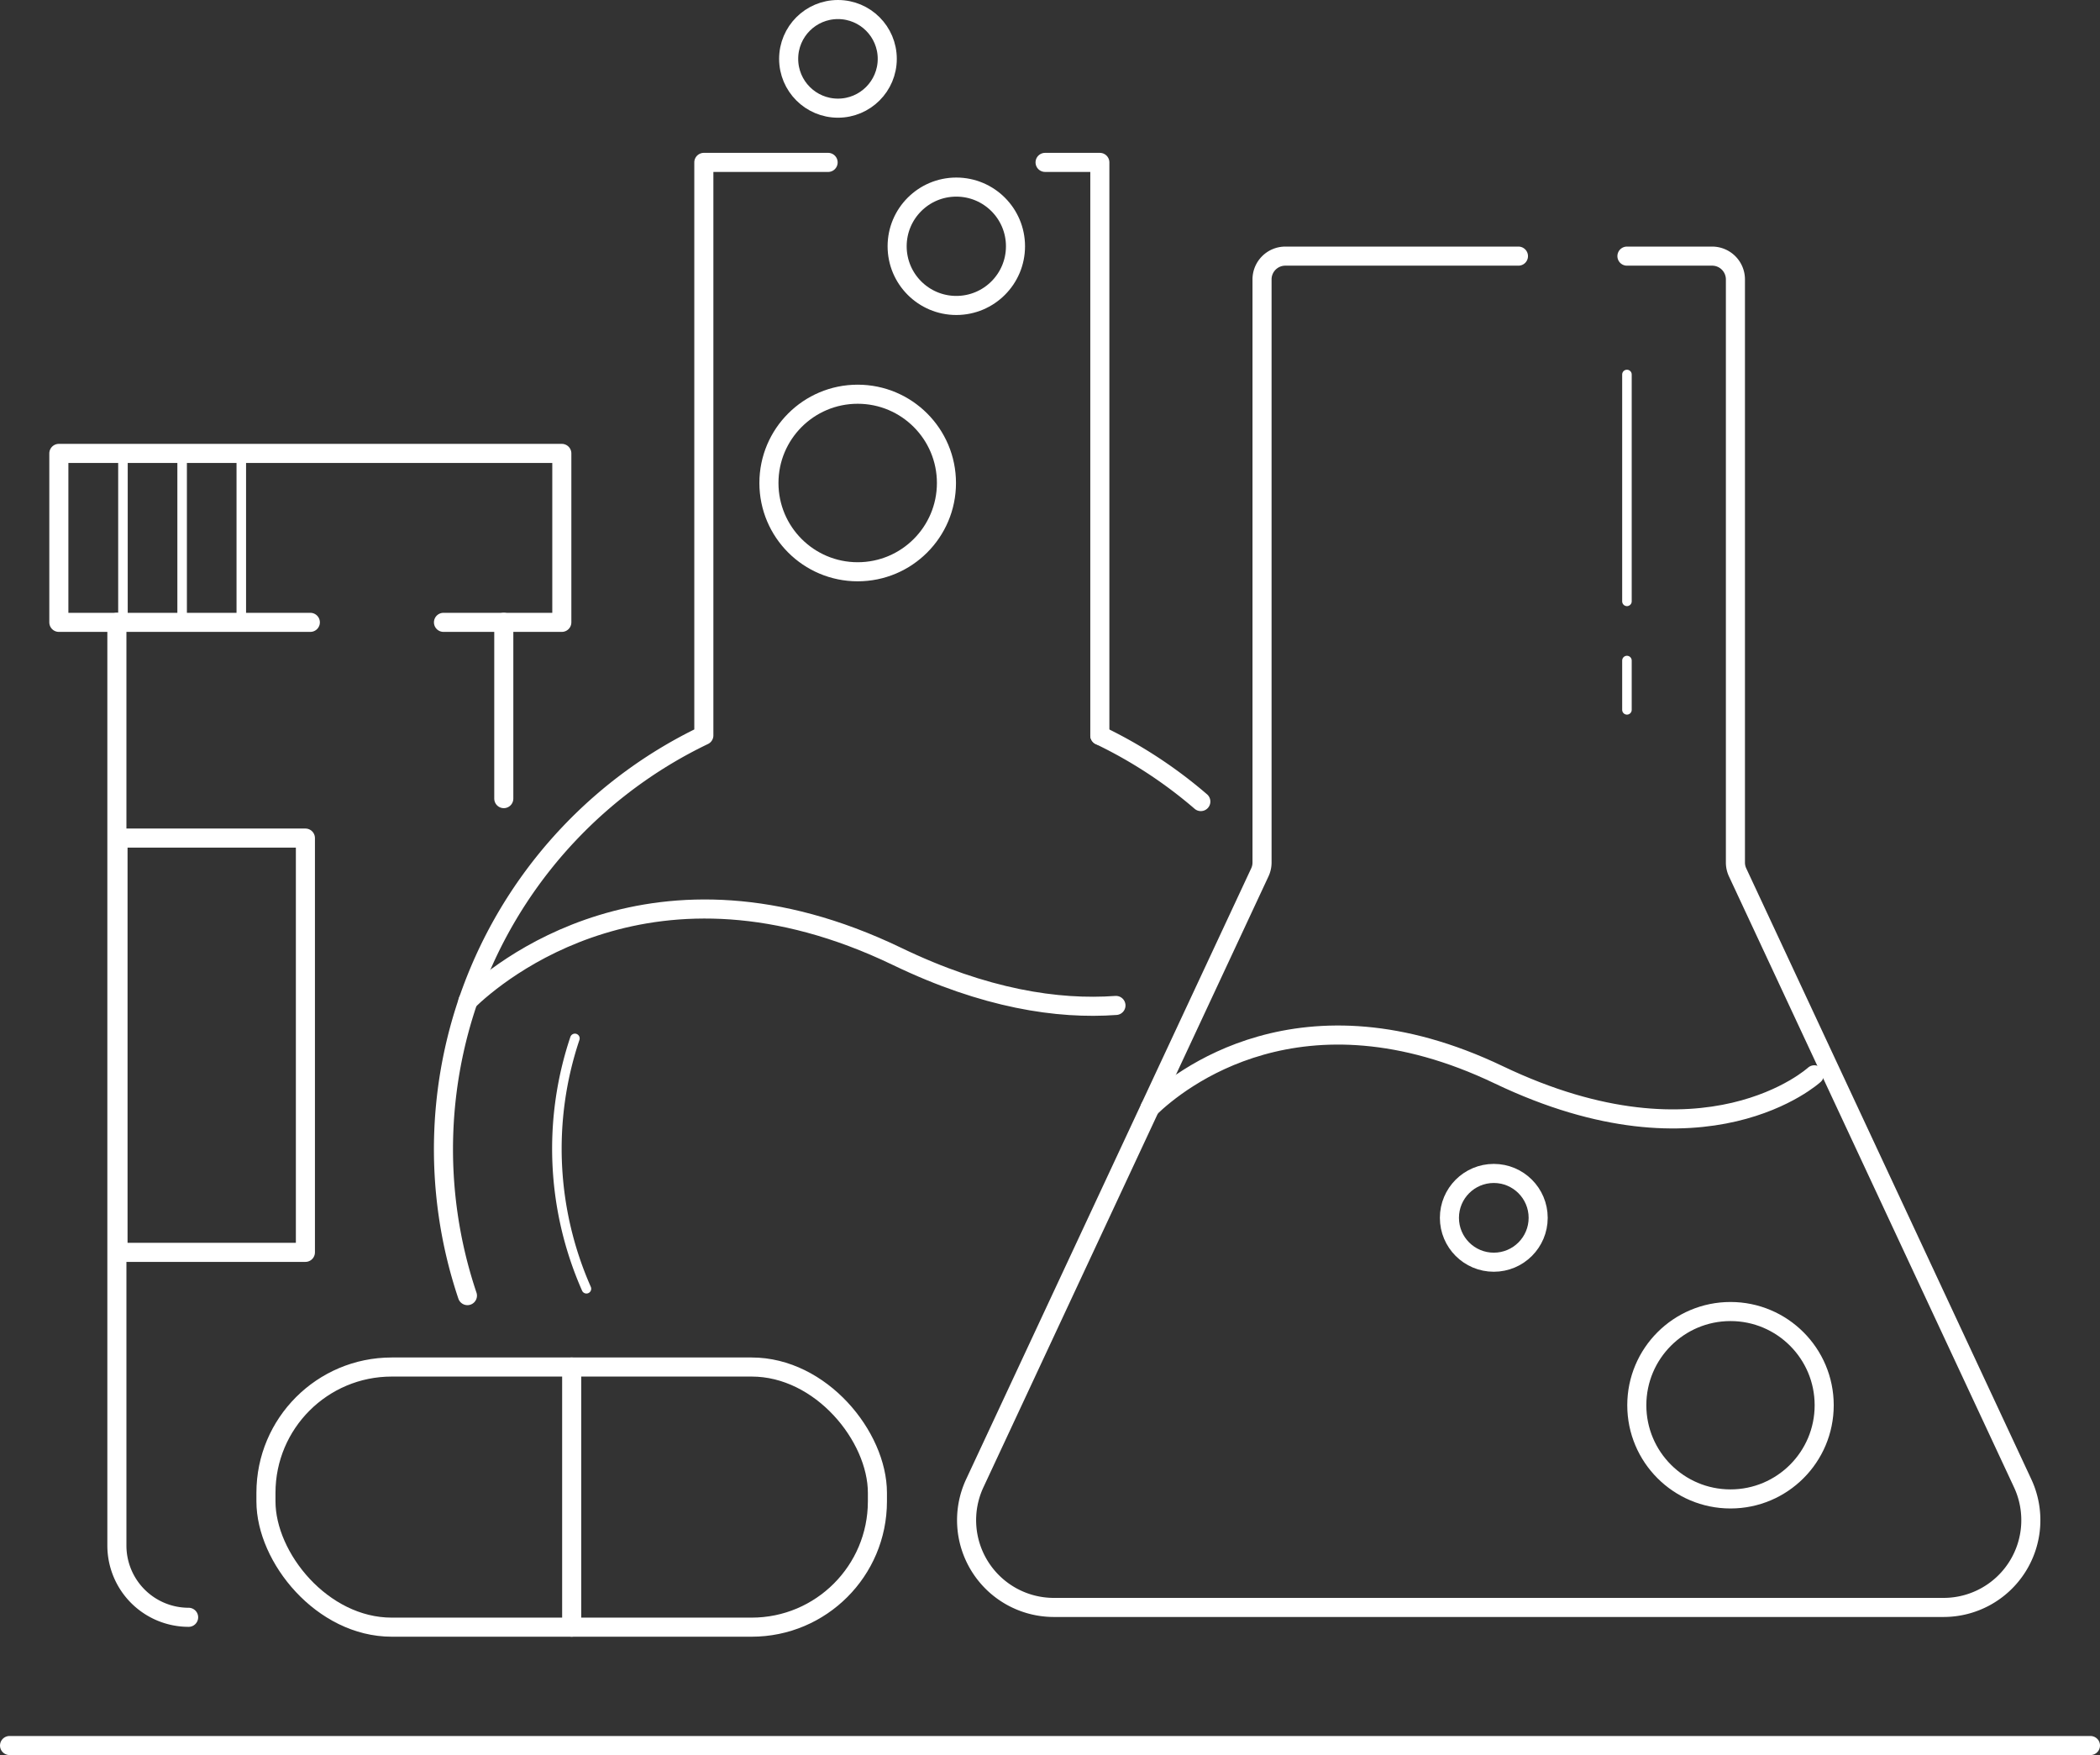
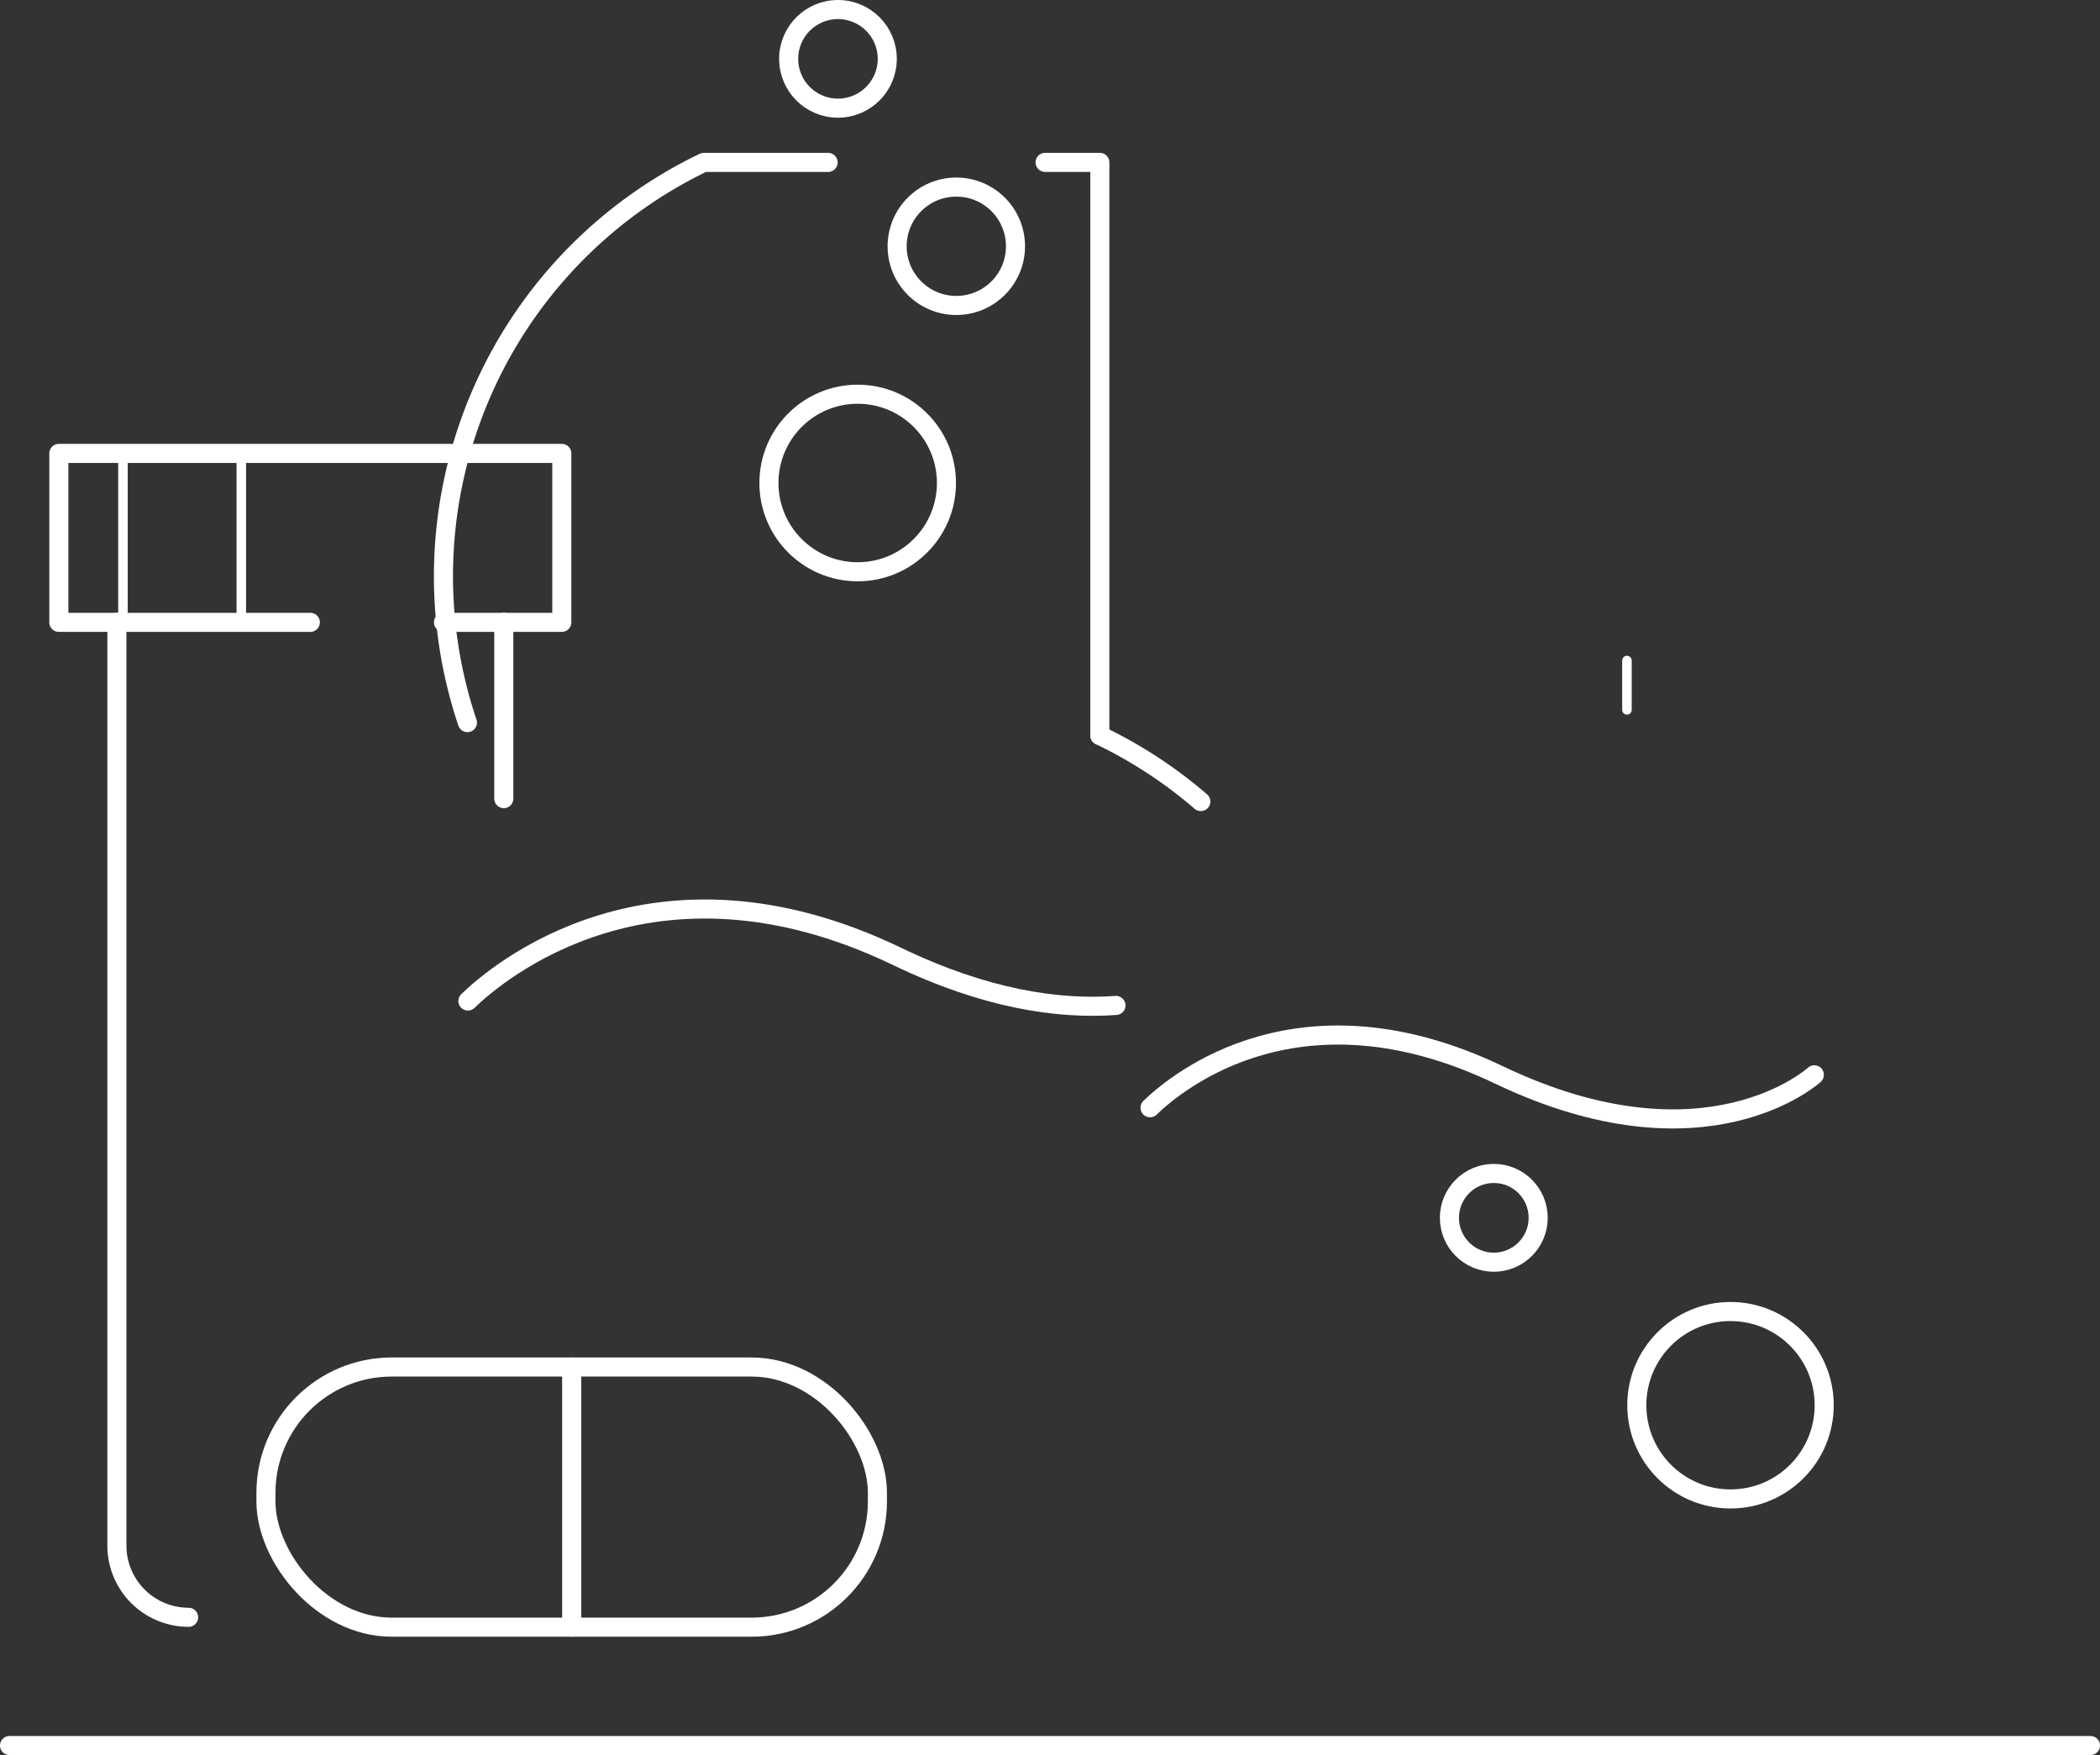
<svg xmlns="http://www.w3.org/2000/svg" width="220.193" height="184" viewBox="0 0 220.193 184">
  <rect x="0" y="0" width="220.193" height="184" fill="#333333" stroke="none" />
  <g transform="translate(-700 -818)">
-     <path d="M870.591,844.852h8.932a2.442,2.442,0,0,1,2.442,2.442v61.13a2.444,2.444,0,0,0,.229,1.033l29.89,64.048a9.149,9.149,0,0,1-8.29,13.018H810.5a9.149,9.149,0,0,1-8.291-13.018L832.1,909.457a2.443,2.443,0,0,0,.229-1.033v-61.13a2.442,2.442,0,0,1,2.442-2.442h24.443" fill="none" stroke="#fff" stroke-linecap="round" stroke-linejoin="round" stroke-width="2" />
-     <line y2="23.784" transform="translate(870.591 857.261)" fill="none" stroke="#fff" stroke-linecap="round" stroke-linejoin="round" stroke-width="1" />
    <line y2="5.17" transform="translate(870.591 887.25)" fill="none" stroke="#fff" stroke-linecap="round" stroke-linejoin="round" stroke-width="1" />
    <path d="M820.585,934.135c2.976-2.871,15.847-13.361,36.563-3.453,21.758,10.406,33.091,0,33.091,0" fill="none" stroke="#fff" stroke-linecap="round" stroke-linejoin="round" stroke-width="2" />
    <circle cx="9.824" cy="9.824" r="9.824" transform="translate(871.625 955.5)" fill="none" stroke="#fff" stroke-linecap="round" stroke-linejoin="round" stroke-width="2" />
    <circle cx="4.653" cy="4.653" r="4.653" transform="translate(851.977 941.023)" fill="none" stroke="#fff" stroke-linecap="round" stroke-linejoin="round" stroke-width="2" />
    <line x2="218.193" transform="translate(701 1001)" fill="none" stroke="#fff" stroke-linecap="round" stroke-linejoin="round" stroke-width="2" />
    <path d="M815.322,895.105v-60.08H809.58" fill="none" stroke="#fff" stroke-linecap="round" stroke-linejoin="round" stroke-width="2" />
    <path d="M825.911,902.034a48.1,48.1,0,0,0-10.589-6.929" fill="none" stroke="#fff" stroke-linecap="round" stroke-linejoin="round" stroke-width="2" />
-     <path d="M786.83,835.026H773.8V895.1a48.124,48.124,0,0,0-24.789,58.731" fill="none" stroke="#fff" stroke-linecap="round" stroke-linejoin="round" stroke-width="2" />
+     <path d="M786.83,835.026H773.8a48.124,48.124,0,0,0-24.789,58.731" fill="none" stroke="#fff" stroke-linecap="round" stroke-linejoin="round" stroke-width="2" />
    <path d="M749.06,922.945c2.988-2.9,19.419-16.993,45.008-4.672,9.206,4.432,16.844,5.581,22.944,5.137" fill="none" stroke="#fff" stroke-linecap="round" stroke-linejoin="round" stroke-width="2" />
    <circle cx="6.205" cy="6.205" r="6.205" transform="translate(794.068 837.614)" fill="none" stroke="#fff" stroke-linecap="round" stroke-linejoin="round" stroke-width="2" />
    <circle cx="9.307" cy="9.307" r="9.307" transform="translate(780.625 859.33)" fill="none" stroke="#fff" stroke-linecap="round" stroke-linejoin="round" stroke-width="2" />
    <circle cx="5.17" cy="5.17" r="5.17" transform="translate(782.693 819)" fill="none" stroke="#fff" stroke-linecap="round" stroke-linejoin="round" stroke-width="2" />
-     <path d="M761.49,953.111a36.338,36.338,0,0,1-1.209-26.245" fill="none" stroke="#fff" stroke-linecap="round" stroke-linejoin="round" stroke-width="1" />
    <rect width="64.114" height="27.273" rx="13.187" transform="translate(727.886 961.318)" fill="none" stroke="#fff" stroke-linecap="round" stroke-linejoin="round" stroke-width="2" />
    <line y2="27.273" transform="translate(759.943 961.318)" fill="none" stroke="#fff" stroke-linecap="round" stroke-linejoin="round" stroke-width="2" />
    <path d="M732.54,883.247H706.17V865.534h52.739v17.713H746.5" fill="none" stroke="#fff" stroke-linecap="round" stroke-linejoin="round" stroke-width="2" />
    <line y2="18.48" transform="translate(752.824 883.247)" fill="none" stroke="#fff" stroke-linecap="round" stroke-linejoin="round" stroke-width="2" />
    <path d="M719.777,987.557a7.521,7.521,0,0,1-7.521-7.521V883.247" fill="none" stroke="#fff" stroke-linecap="round" stroke-linejoin="round" stroke-width="2" />
-     <rect width="19.648" height="43.432" transform="translate(712.375 905.864)" fill="none" stroke="#fff" stroke-linecap="round" stroke-linejoin="round" stroke-width="2" />
    <line y2="17.58" transform="translate(712.892 865.534)" fill="none" stroke="#fff" stroke-linecap="round" stroke-linejoin="round" stroke-width="1" />
-     <line y2="17.58" transform="translate(719.097 866.051)" fill="none" stroke="#fff" stroke-linecap="round" stroke-linejoin="round" stroke-width="1" />
    <line y2="17.58" transform="translate(725.301 866.051)" fill="none" stroke="#fff" stroke-linecap="round" stroke-linejoin="round" stroke-width="1" />
  </g>
</svg>